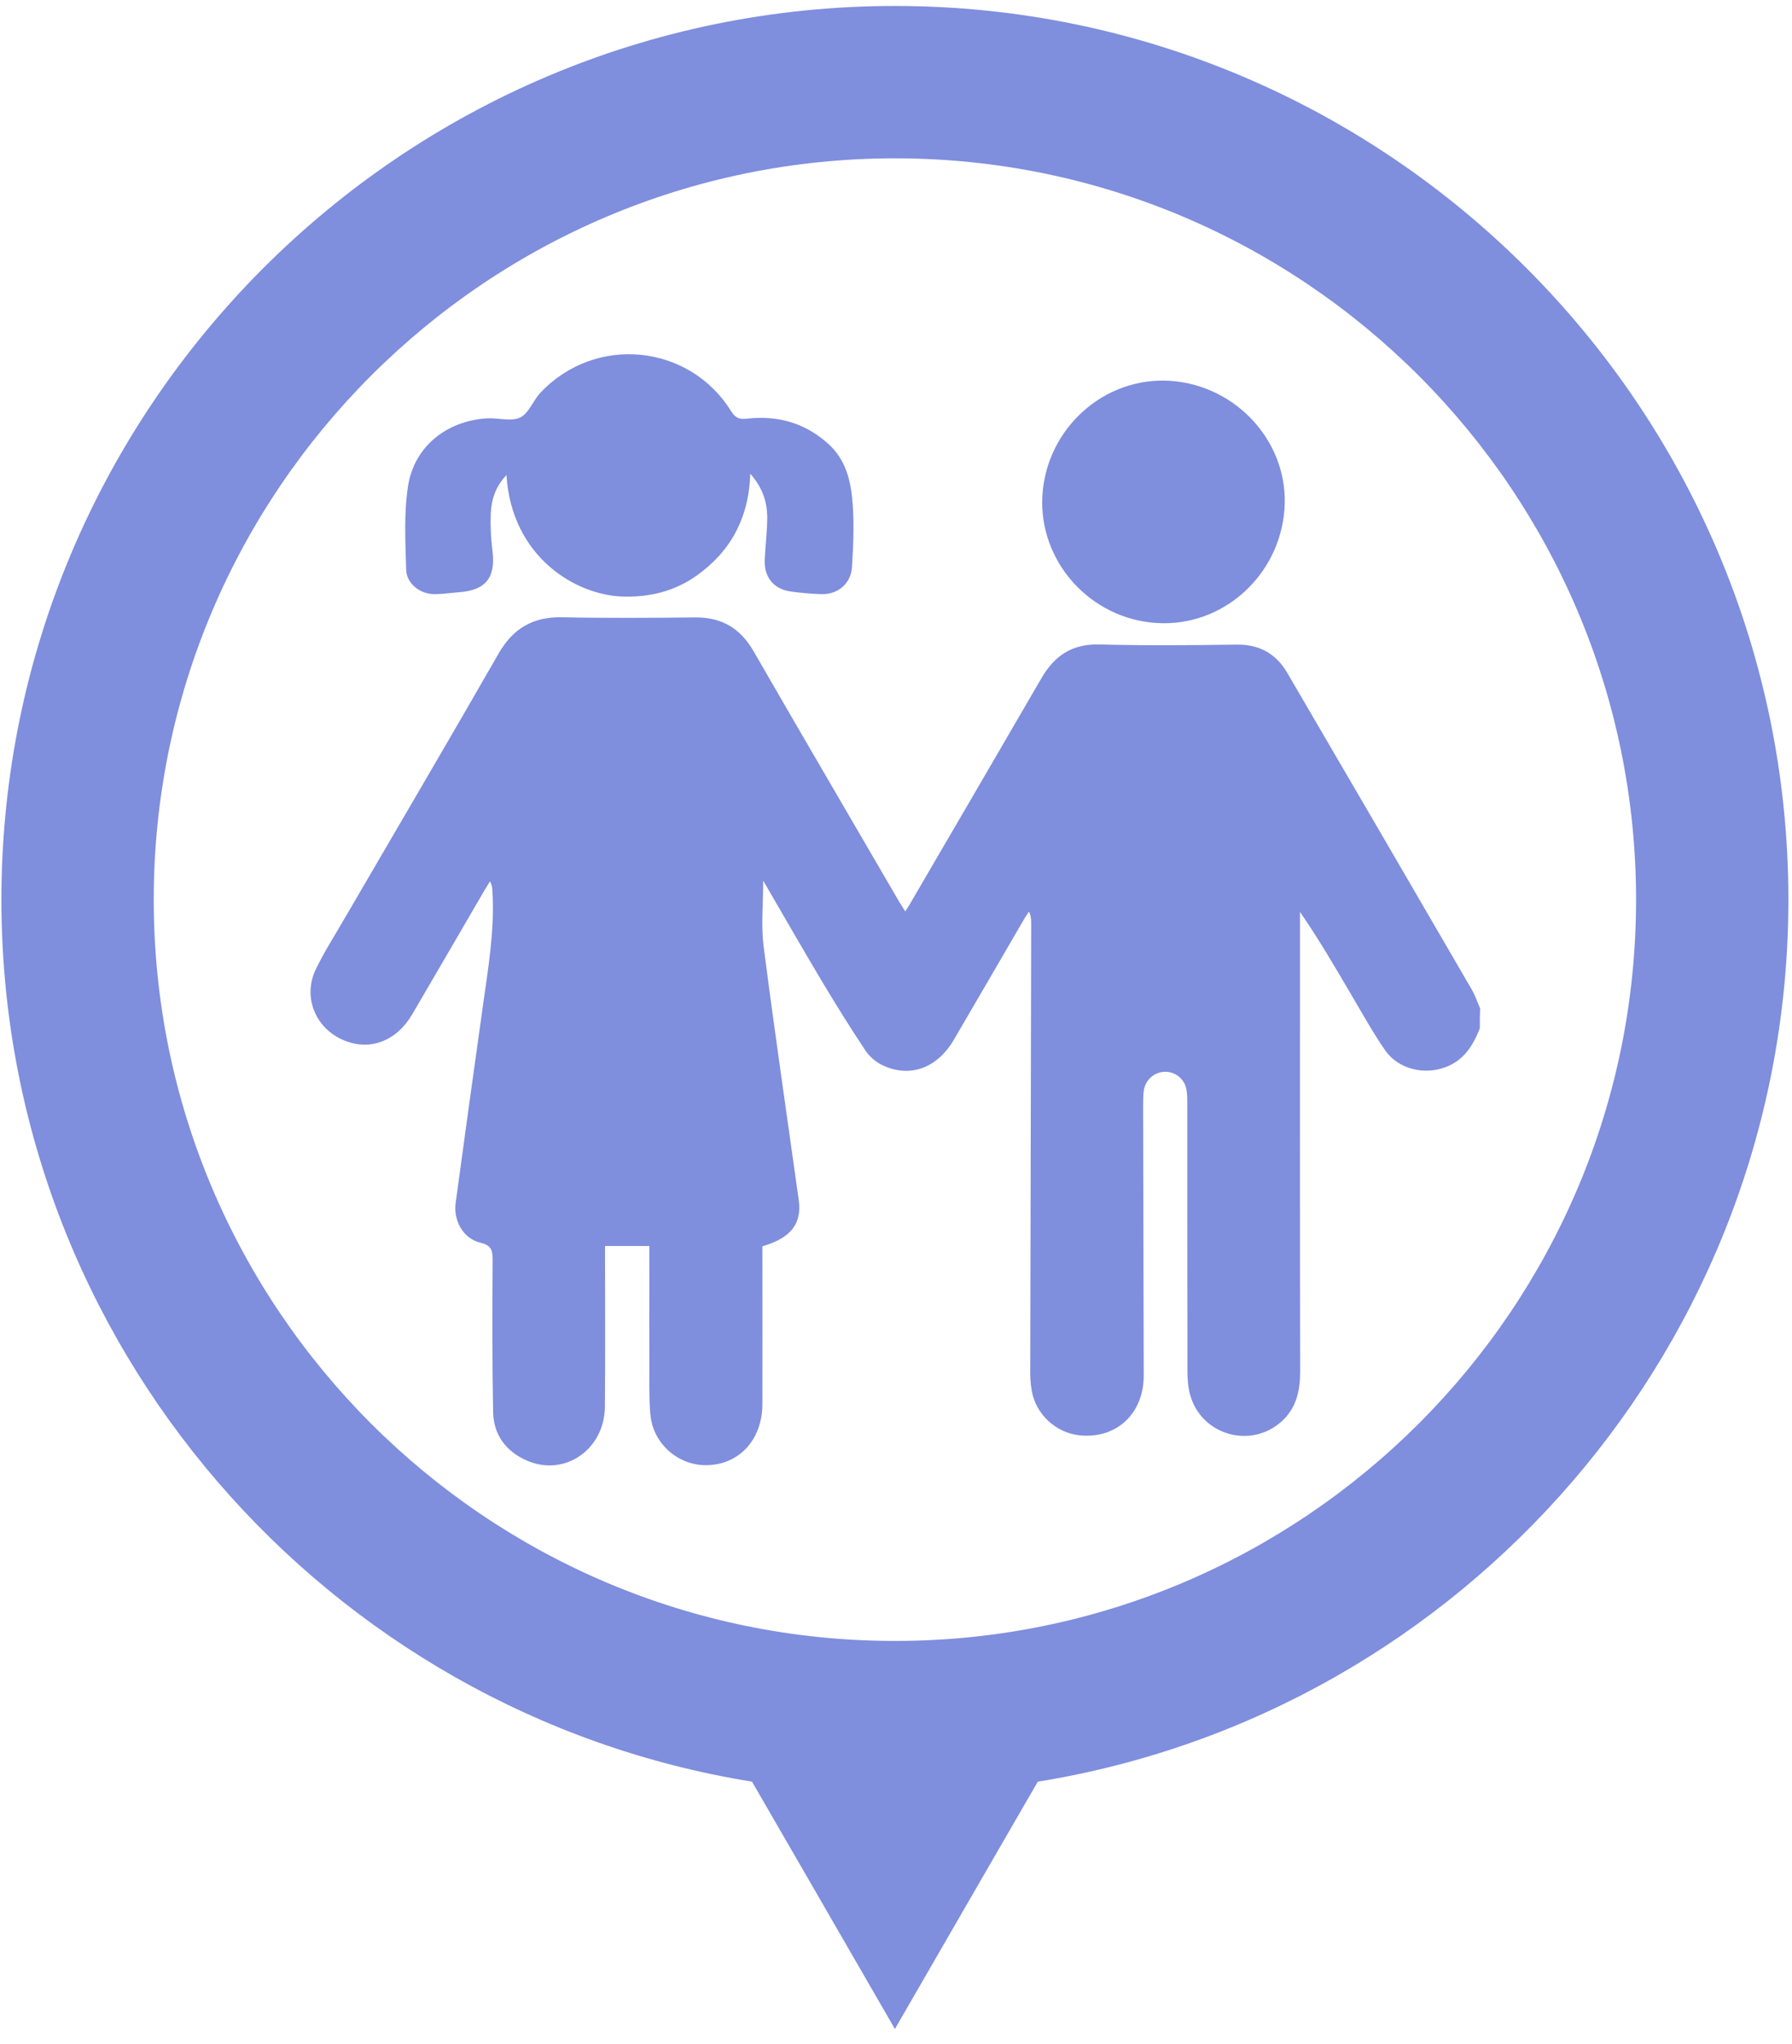
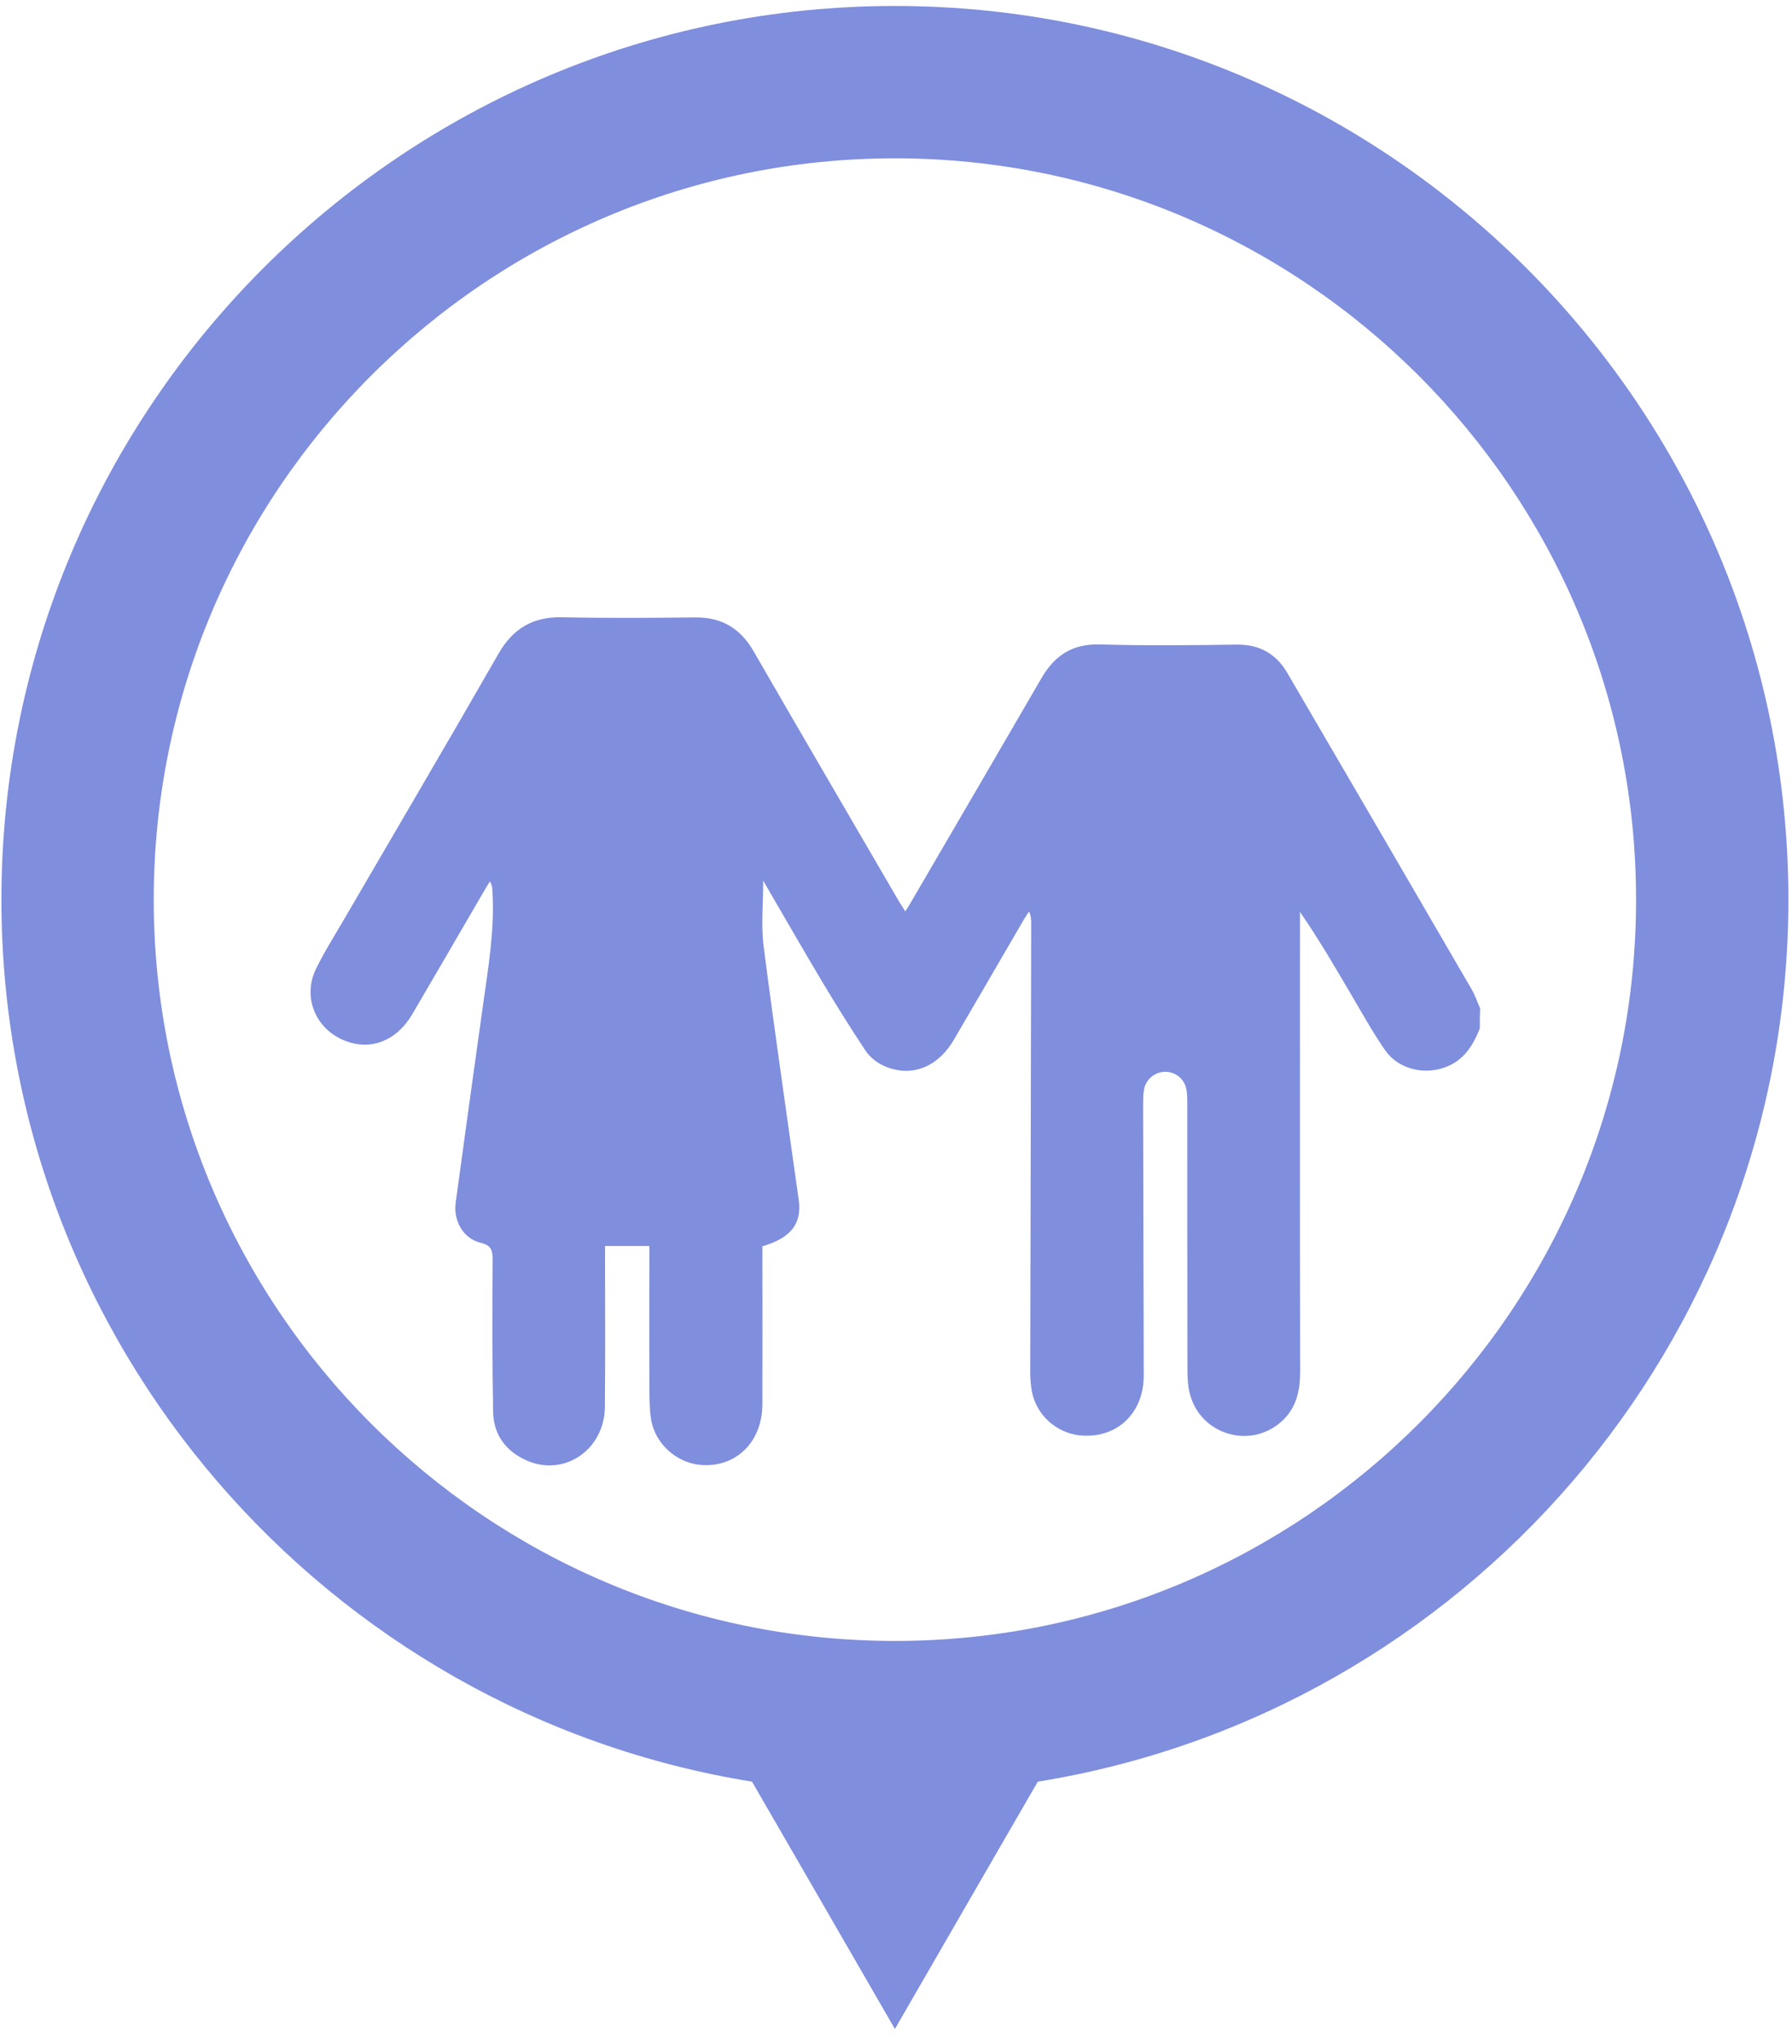
<svg xmlns="http://www.w3.org/2000/svg" width="114" height="130" viewBox="0 0 114 130" fill="none">
  <path d="M113.77 57.22C113.77 25.88 88.27 0.38 56.93 0.38C25.59 0.38 0.09 25.88 0.09 57.22C0.09 85.47 20.81 108.96 47.84 113.32L51.2 119.13L56.93 129.05L62.66 119.13L66.02 113.32C93.05 108.96 113.77 85.47 113.77 57.22ZM56.93 104.37C30.93 104.37 9.78 83.22 9.78 57.22C9.78 31.22 30.93 10.07 56.93 10.07C82.93 10.07 104.08 31.22 104.08 57.22C104.09 83.22 82.93 104.37 56.93 104.37Z" fill="#7F8EDD" />
  <path d="M94.14 65.41C93.71 66.49 93.14 67.43 91.97 67.87C90.62 68.39 88.97 68.01 88.13 66.82C87.36 65.71 86.7 64.52 86.01 63.35C84.96 61.56 83.92 59.77 82.7 58C82.7 58.27 82.7 58.55 82.7 58.82C82.7 68.29 82.69 77.76 82.71 87.23C82.71 88.44 82.48 89.54 81.55 90.39C79.57 92.2 76.38 91.27 75.7 88.67C75.57 88.19 75.54 87.66 75.54 87.16C75.53 81.49 75.53 75.83 75.53 70.16C75.53 69.85 75.53 69.52 75.46 69.22C75.31 68.57 74.71 68.14 74.07 68.17C73.43 68.2 72.88 68.67 72.77 69.33C72.72 69.66 72.72 70.01 72.72 70.34C72.73 76.06 72.75 81.77 72.76 87.49C72.76 89.93 71 91.54 68.67 91.29C67.18 91.13 65.91 89.97 65.64 88.48C65.56 88.03 65.53 87.57 65.54 87.11C65.56 77.66 65.58 68.22 65.6 58.77C65.6 58.52 65.6 58.26 65.46 57.98C65.34 58.17 65.2 58.36 65.09 58.56C63.62 61.09 62.15 63.62 60.67 66.15C59.6 67.96 57.85 68.58 56.12 67.74C55.71 67.54 55.3 67.19 55.05 66.81C54.1 65.38 53.19 63.92 52.31 62.45C51.07 60.37 49.87 58.28 48.55 56.01C48.55 57.54 48.41 58.89 48.58 60.2C49.27 65.58 50.06 70.94 50.81 76.31C51.02 77.83 50.33 78.73 48.5 79.27C48.5 79.5 48.5 79.76 48.5 80.02C48.5 83.12 48.51 86.22 48.5 89.32C48.49 91.58 47.01 93.17 44.94 93.19C43.16 93.21 41.6 91.86 41.39 90.09C41.31 89.44 41.32 88.79 41.31 88.13C41.3 85.44 41.31 82.75 41.31 80.07C41.31 79.81 41.31 79.55 41.31 79.25C40.34 79.25 39.46 79.25 38.49 79.25C38.49 79.53 38.49 79.78 38.49 80.04C38.49 83.19 38.51 86.34 38.48 89.49C38.45 92.18 35.95 93.92 33.57 92.92C32.2 92.34 31.39 91.27 31.37 89.78C31.31 86.56 31.32 83.34 31.34 80.12C31.34 79.5 31.24 79.2 30.56 79.04C29.48 78.78 28.83 77.66 28.99 76.49C29.56 72.29 30.14 68.1 30.73 63.91C31.06 61.54 31.47 59.17 31.33 56.76C31.32 56.55 31.33 56.34 31.17 56.06C31.04 56.27 30.91 56.47 30.79 56.68C29.27 59.29 27.75 61.91 26.22 64.52C25.22 66.22 23.55 66.85 21.91 66.18C20.07 65.44 19.23 63.41 20.1 61.63C20.65 60.5 21.33 59.44 21.96 58.35C25.21 52.77 28.49 47.2 31.7 41.6C32.63 39.97 33.9 39.22 35.77 39.26C38.58 39.32 41.39 39.3 44.2 39.27C45.9 39.25 47.09 39.95 47.94 41.42C50.98 46.7 54.07 51.96 57.13 57.23C57.26 57.46 57.41 57.67 57.59 57.97C57.77 57.69 57.91 57.47 58.03 57.25C60.77 52.55 63.52 47.85 66.25 43.14C67.09 41.69 68.22 40.94 69.96 40.99C72.86 41.07 75.77 41.04 78.68 41C80.15 40.98 81.21 41.61 81.91 42.83C85.83 49.53 89.74 56.25 93.64 62.96C93.85 63.33 93.99 63.75 94.16 64.14C94.14 64.54 94.14 64.98 94.14 65.41Z" fill="#7F8EDD" />
-   <path d="M47.73 30.13C47.64 32.95 46.48 35.07 44.32 36.61C42.91 37.61 41.31 38 39.59 37.94C36.67 37.85 32.55 35.47 32.22 30.22C31.52 30.94 31.26 31.78 31.22 32.66C31.19 33.45 31.23 34.26 31.33 35.05C31.54 36.74 30.9 37.55 29.18 37.67C28.67 37.71 28.17 37.79 27.66 37.79C26.75 37.8 25.87 37.14 25.84 36.25C25.79 34.49 25.69 32.7 25.95 30.97C26.32 28.44 28.36 26.79 30.94 26.61C31.66 26.56 32.49 26.83 33.08 26.56C33.64 26.3 33.91 25.47 34.39 24.97C37.87 21.28 43.84 21.86 46.51 26.15C46.77 26.57 47.03 26.69 47.5 26.63C49.45 26.41 51.18 26.88 52.67 28.21C53.86 29.27 54.15 30.69 54.25 32.14C54.34 33.44 54.28 34.75 54.2 36.06C54.14 37.12 53.3 37.82 52.25 37.79C51.6 37.77 50.94 37.71 50.3 37.62C49.21 37.47 48.6 36.7 48.65 35.6C48.69 34.68 48.81 33.77 48.81 32.85C48.79 31.89 48.5 31 47.73 30.13Z" fill="#7F8EDD" />
-   <path d="M74.09 24.21C78.36 24.29 81.83 27.85 81.73 32.02C81.62 36.27 78.14 39.69 73.97 39.64C69.71 39.59 66.25 36.07 66.3 31.86C66.37 27.59 69.89 24.13 74.09 24.21Z" fill="#7F8EDD" />
</svg>